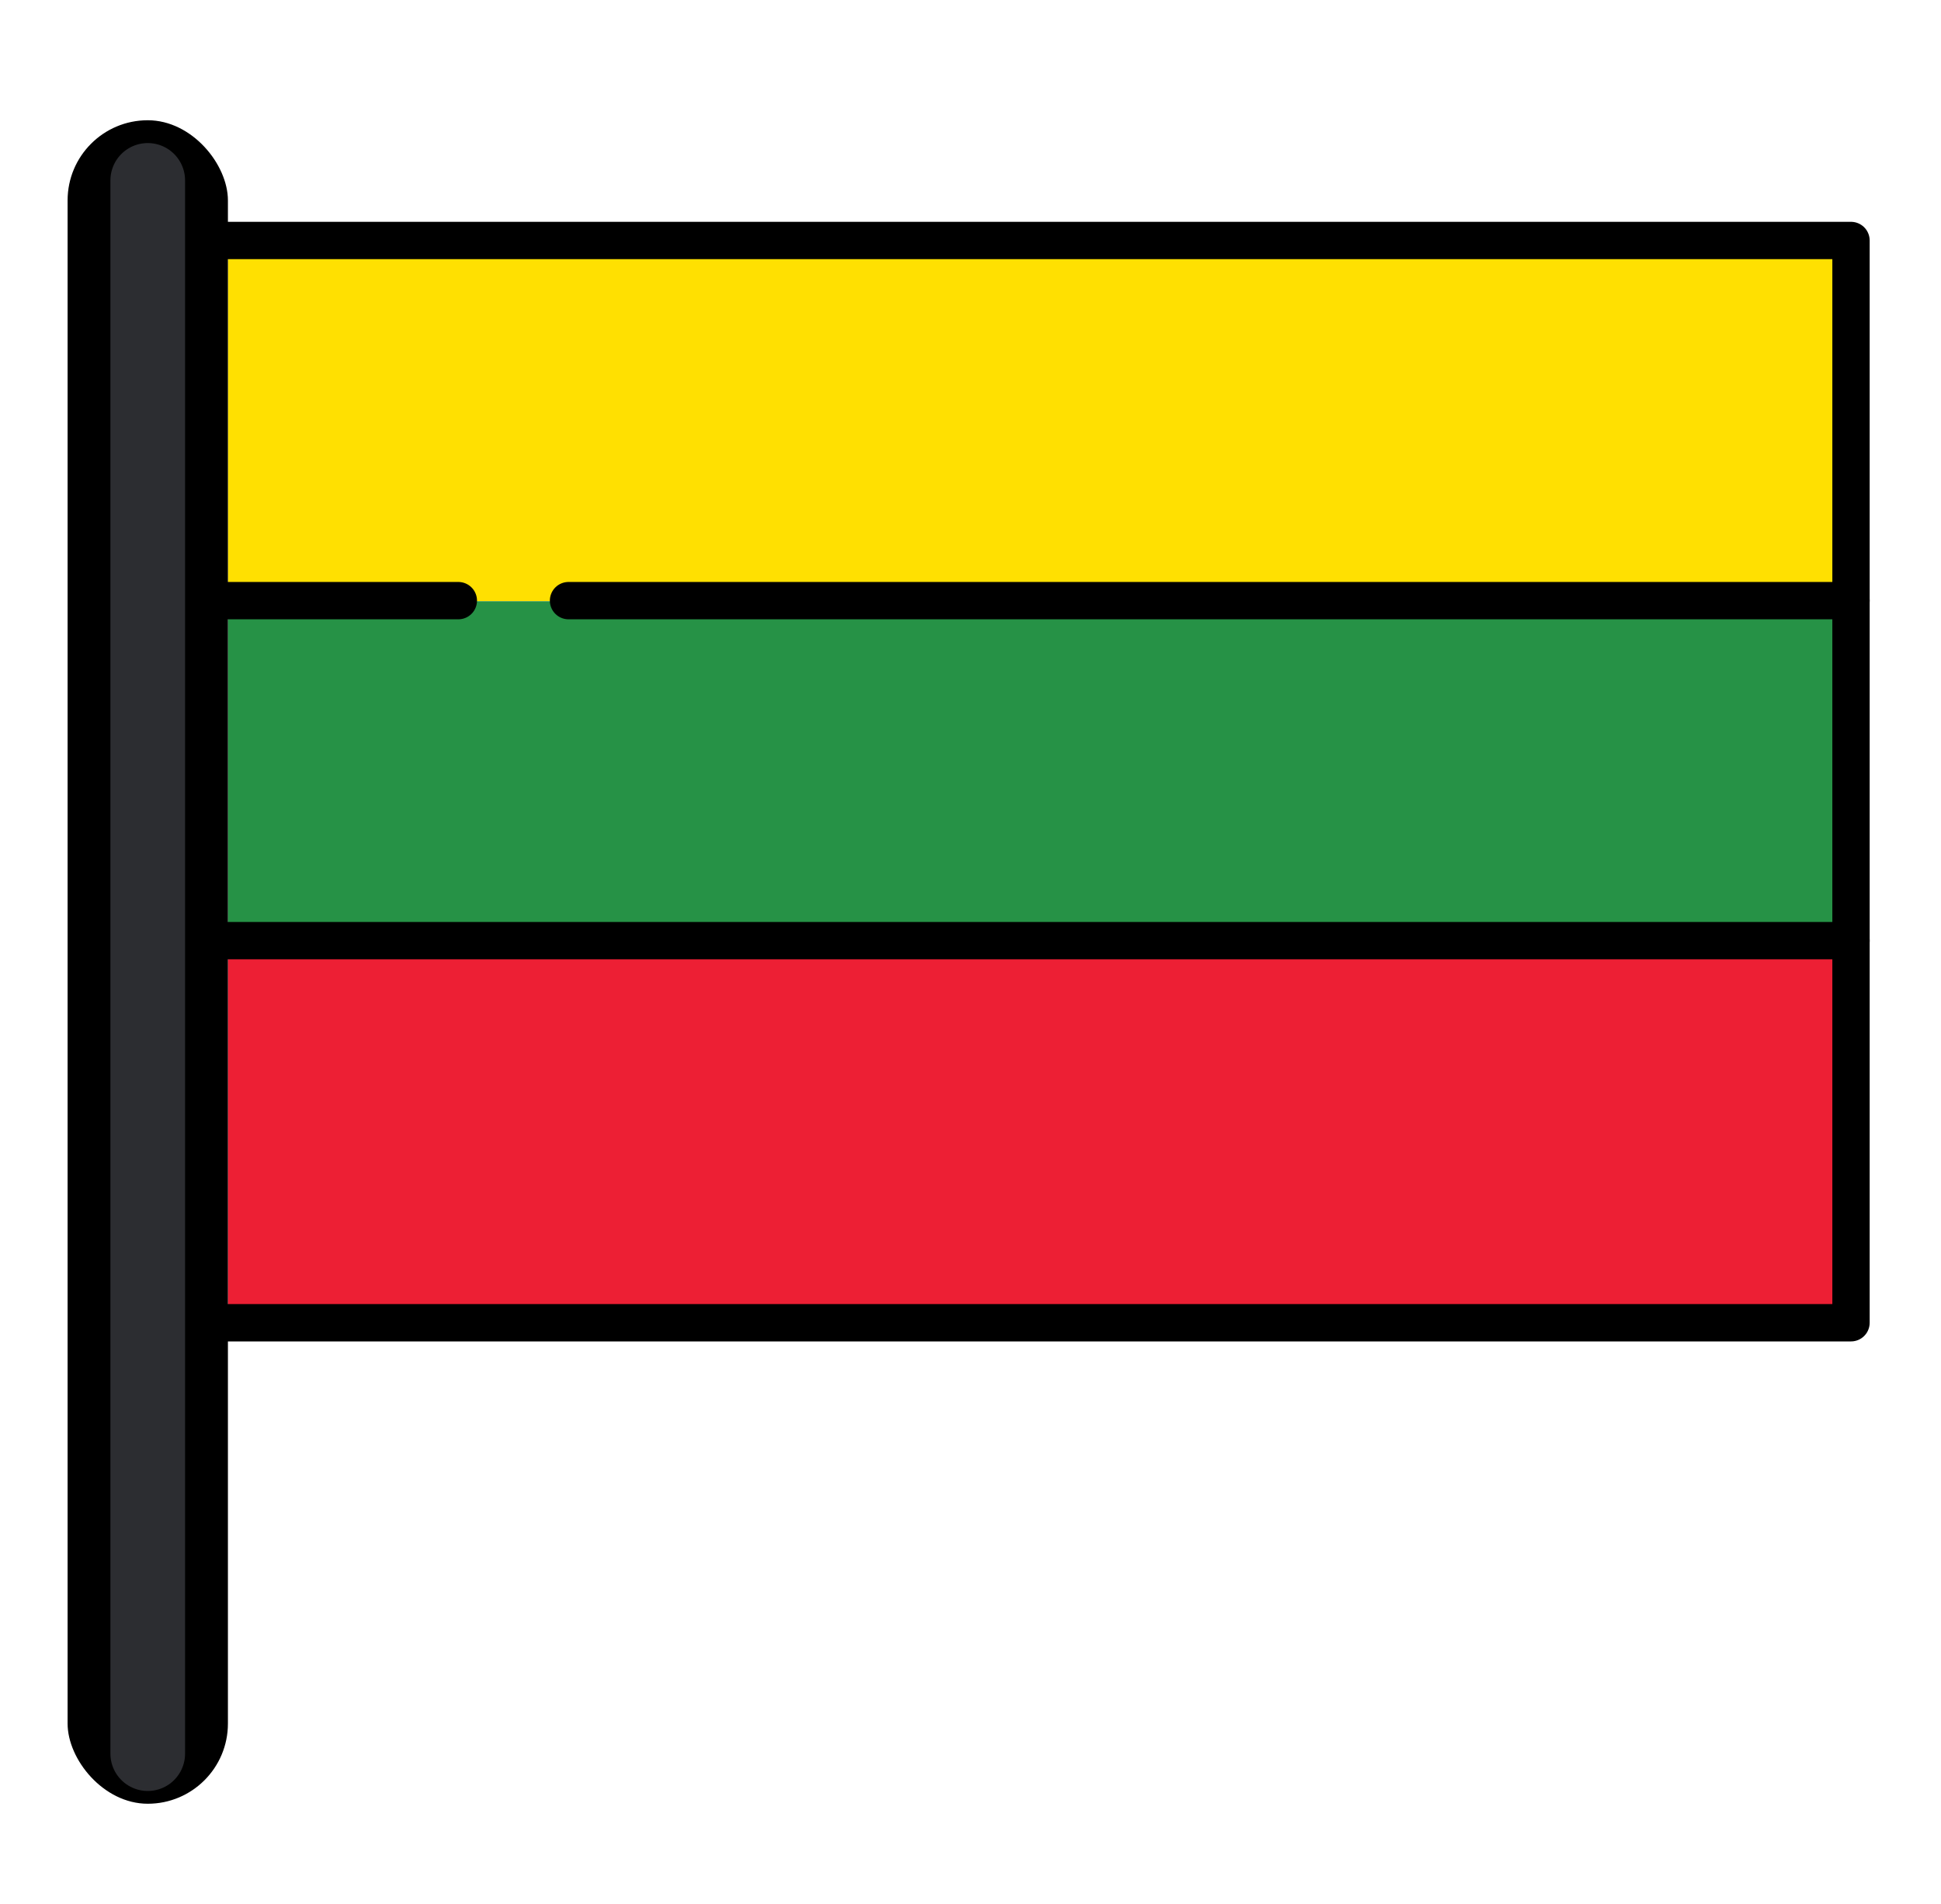
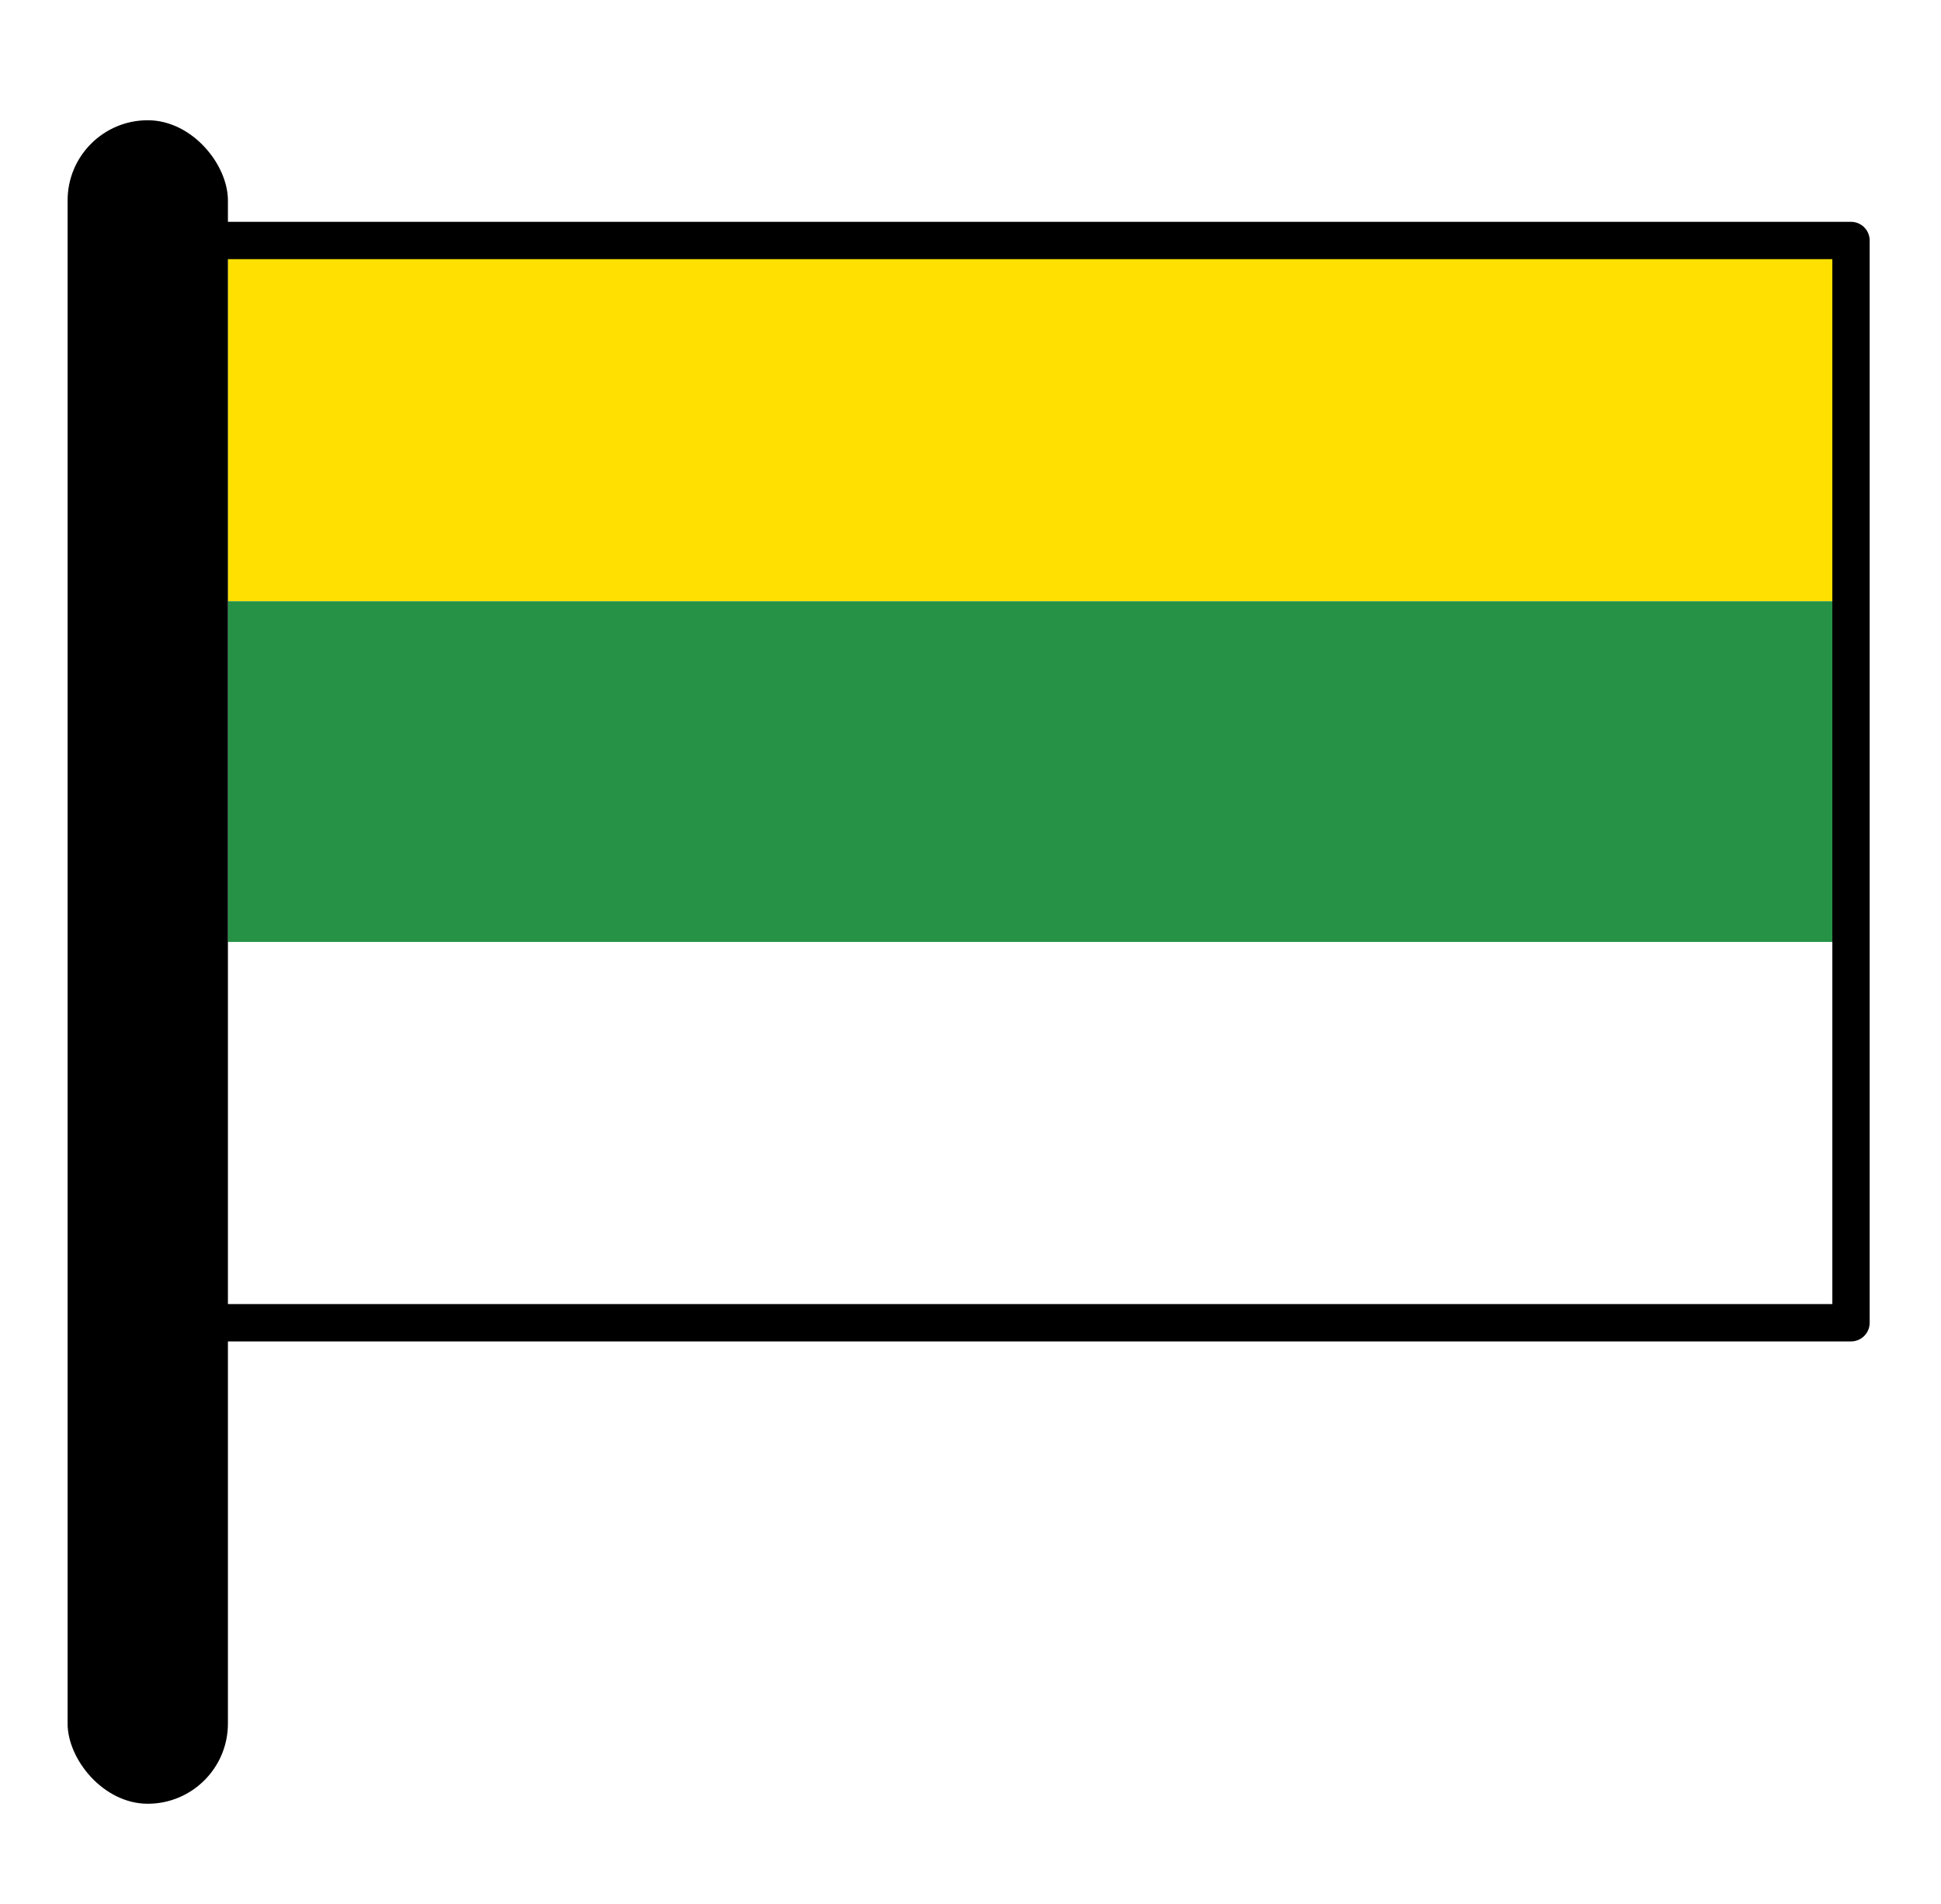
<svg xmlns="http://www.w3.org/2000/svg" width="52" height="51" viewBox="0 0 52 51" fill="none">
  <rect x="6.105" y="6.442" width="43.484" height="9.663" fill="#FFE001" />
-   <rect x="6.105" y="25.232" width="43.484" height="10.2" fill="#ED1F34" />
  <rect x="6.105" y="16.105" width="43.484" height="9.126" fill="#269246" />
  <rect x="1.811" y="3.221" width="4.295" height="45.095" rx="2.147" fill="black" />
-   <path d="M49.589 35.432H11.205H5.568V6.442H49.589V35.432Z" stroke="black" stroke-linecap="round" stroke-linejoin="round" />
-   <path d="M5.568 25.196H49.589" stroke="black" stroke-linecap="round" />
-   <path d="M15.231 16.089H49.589" stroke="black" stroke-linecap="round" />
-   <path d="M12.279 16.089H5.568" stroke="black" stroke-linecap="round" />
-   <path d="M3.958 4.832V46.974" stroke="#2C2D31" stroke-width="2" stroke-linecap="round" />
+   <path d="M49.589 35.432H11.205H5.568V6.442H49.589V35.432" stroke="black" stroke-linecap="round" stroke-linejoin="round" />
</svg>